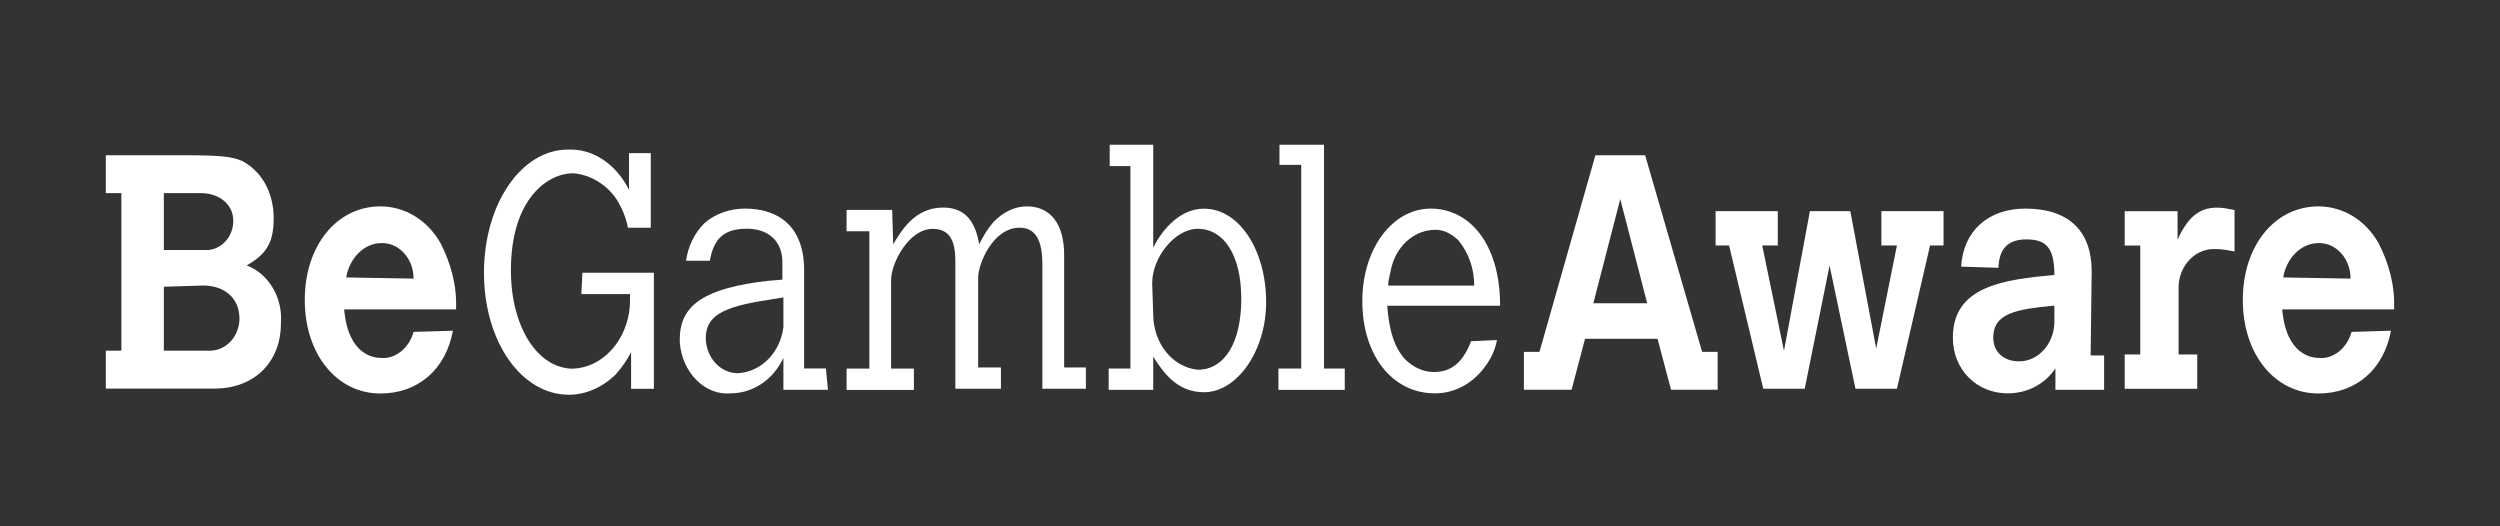
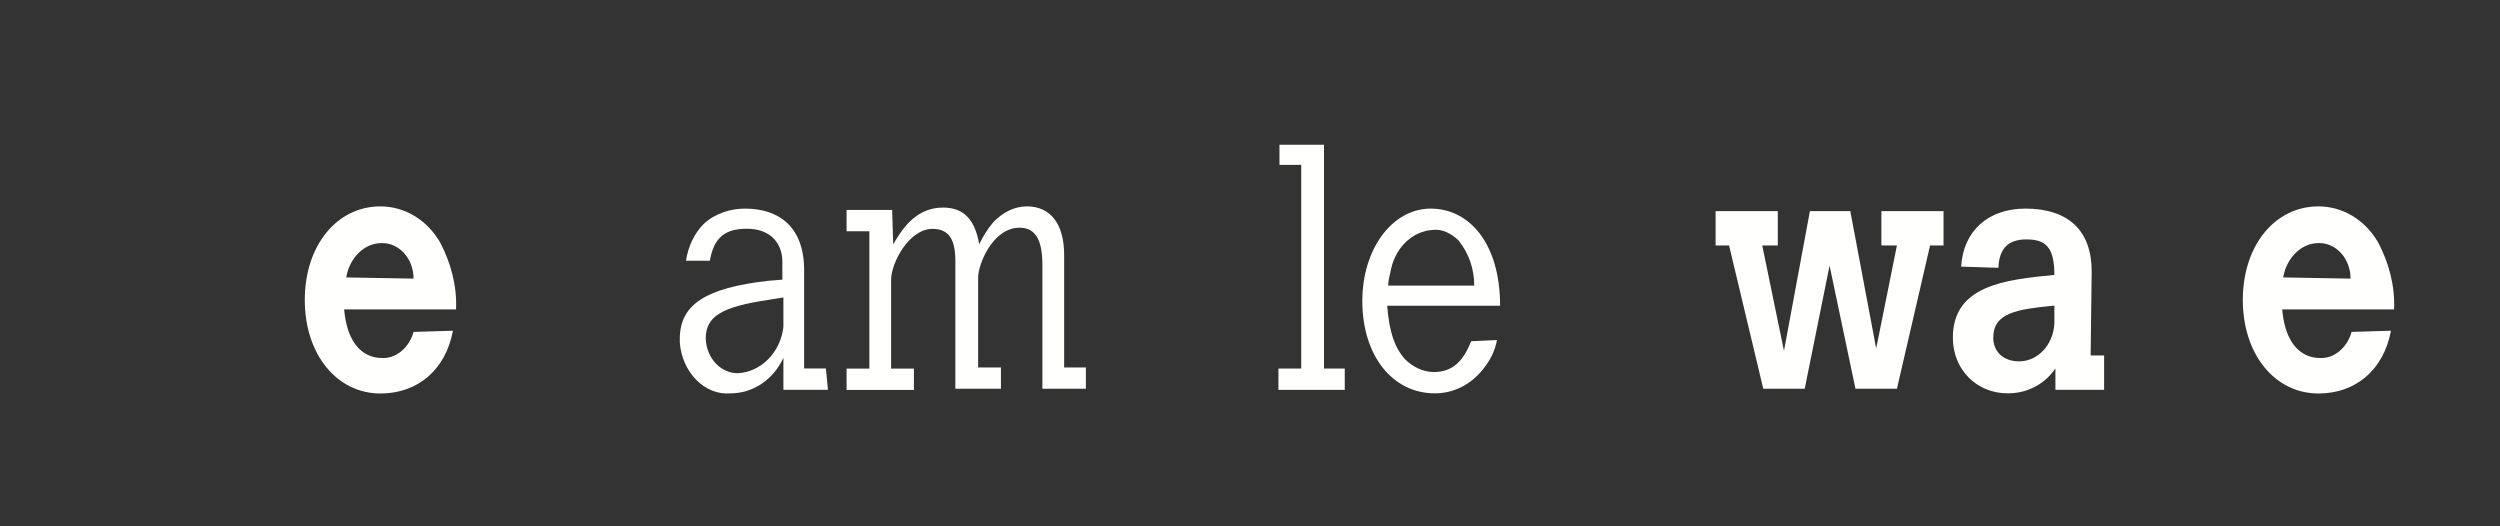
<svg xmlns="http://www.w3.org/2000/svg" width="152" height="32" viewBox="0 0 152 32" fill="none">
  <rect x="0" y="0" width="152" height="32" fill="#333333" stroke="none" />
  <g clip-path="url(#clip0_498_2763)">
    <mask id="mask0_498_2763" style="mask-type:alpha" maskUnits="userSpaceOnUse" x="0" y="0" width="152" height="32">
-       <path d="M152 0H0V32H152V0Z" fill="#C4C4C4" />
+       <path d="M152 0H0V32H152Z" fill="#C4C4C4" />
    </mask>
    <g mask="url(#mask0_498_2763)">
-       <path fill-rule="evenodd" clip-rule="evenodd" d="M9.961 17.433V21.32H12.607C13.615 21.393 14.496 20.6 14.56 19.448C14.56 19.448 14.56 19.448 14.56 19.377C14.56 18.152 13.678 17.36 12.355 17.36L9.961 17.433ZM9.961 11.744V15.2H12.418C13.3 15.273 14.119 14.552 14.182 13.544C14.182 13.472 14.182 13.4 14.182 13.4C14.182 12.464 13.363 11.744 12.229 11.744H9.961ZM6.434 9.44H11.221C13.363 9.44 14.119 9.512 14.749 9.8C15.945 10.448 16.638 11.744 16.638 13.256C16.638 14.696 16.26 15.416 15 16.137C16.323 16.64 17.205 18.081 17.079 19.664C17.079 22.041 15.441 23.625 13.048 23.625H6.434V21.32H7.379V11.744H6.434V9.44Z" fill="#FFFFFE" />
      <path fill-rule="evenodd" clip-rule="evenodd" d="M25.145 16.94C25.145 15.716 24.263 14.78 23.255 14.78H23.192C22.121 14.78 21.239 15.716 21.05 16.868L25.145 16.94ZM27.538 20.108C27.097 22.484 25.397 23.924 23.129 23.924C20.483 23.924 18.531 21.548 18.531 18.236C18.531 14.924 20.483 12.548 23.129 12.548C24.578 12.548 25.964 13.34 26.782 14.78C27.412 16.004 27.79 17.372 27.727 18.812H20.924C21.176 21.62 22.751 21.764 23.192 21.764C24.074 21.836 24.893 21.116 25.145 20.18L27.538 20.108Z" fill="#FFFFFE" />
-       <path fill-rule="evenodd" clip-rule="evenodd" d="M35.41 16.584H39.756V23.64H38.37V21.408C38.118 21.912 37.803 22.344 37.425 22.776C36.606 23.568 35.599 24 34.591 24C31.693 24 29.425 20.76 29.425 16.584C29.425 12.408 31.693 9.095 34.528 9.095C36.102 9.023 37.488 10.031 38.244 11.543V9.311H39.567V13.847H38.181C38.055 13.199 37.803 12.623 37.488 12.119C36.858 11.183 35.851 10.607 34.843 10.535C33.331 10.535 31.063 12.047 31.063 16.439C31.063 19.896 32.701 22.416 34.843 22.416C36.543 22.344 37.929 20.904 38.244 19.032C38.307 18.672 38.307 18.239 38.307 17.88H35.346L35.41 16.584Z" fill="#FFFFFE" />
      <path fill-rule="evenodd" clip-rule="evenodd" d="M47.631 18.083L46.749 18.227C43.852 18.659 42.907 19.235 42.907 20.603C42.97 21.828 43.852 22.692 44.859 22.692C46.245 22.619 47.442 21.467 47.631 19.883V18.083ZM50.34 23.699H47.631V21.755C47.001 23.123 45.741 23.915 44.419 23.915C42.844 24.059 41.458 22.619 41.332 20.819C41.332 20.747 41.332 20.675 41.332 20.603C41.332 18.515 42.907 17.507 46.686 17.075L47.568 17.003V15.923C47.568 14.699 46.749 13.907 45.426 13.907C44.104 13.907 43.411 14.411 43.159 15.851H41.71C41.836 14.987 42.214 14.195 42.781 13.619C43.474 12.971 44.419 12.683 45.3 12.683C47.253 12.683 48.891 13.691 48.891 16.427V22.403H50.214L50.34 23.699Z" fill="#FFFFFE" />
      <path fill-rule="evenodd" clip-rule="evenodd" d="M54.306 14.852C54.747 14.132 55.566 12.62 57.33 12.62C58.59 12.62 59.282 13.34 59.534 14.852C59.786 14.348 60.038 13.916 60.416 13.484C60.983 12.908 61.676 12.548 62.432 12.548C63.881 12.548 64.7 13.628 64.7 15.5V22.34H66.022V23.636H63.377V16.076C63.377 14.564 62.936 13.844 61.991 13.844C60.353 13.844 59.471 16.076 59.471 16.868V22.34H60.857V23.636H58.086V15.86C58.086 14.492 57.645 13.916 56.7 13.916C55.251 13.916 54.18 16.004 54.18 17.012V22.412H55.566V23.708H51.472V22.412H52.858V14.06H51.472V12.764H54.243L54.306 14.852Z" fill="#FFFFFE" />
-       <path fill-rule="evenodd" clip-rule="evenodd" d="M70.116 19.096C70.116 20.896 71.312 22.336 72.824 22.48C74.462 22.48 75.47 20.824 75.47 18.16C75.47 15.496 74.399 13.912 72.824 13.912C71.438 13.912 70.052 15.64 70.052 17.224L70.116 19.096ZM67.47 8.8H70.116V15.064C70.493 14.272 71.564 12.688 73.202 12.688C75.344 12.688 76.981 15.208 76.981 18.376C76.981 21.328 75.218 23.848 73.202 23.848C71.501 23.848 70.683 22.552 70.116 21.688V23.704H67.407V22.408H68.73V10.096H67.47V8.8Z" fill="#FFFFFE" />
      <path fill-rule="evenodd" clip-rule="evenodd" d="M77.792 8.8H80.5V22.408H81.761V23.704H77.729V22.408H79.115V10.024H77.792V8.8Z" fill="#FFFFFE" />
      <path fill-rule="evenodd" clip-rule="evenodd" d="M89.632 17.363C89.632 16.355 89.316 15.419 88.687 14.627C88.246 14.195 87.679 13.907 87.112 13.979C85.915 14.051 84.908 14.987 84.592 16.283C84.53 16.643 84.403 17.003 84.403 17.363H89.632ZM91.017 20.675C90.892 21.323 90.639 21.828 90.261 22.331C89.505 23.34 88.435 23.915 87.238 23.915C84.655 23.915 82.829 21.611 82.829 18.299C82.829 15.131 84.655 12.683 86.986 12.683C89.316 12.683 91.206 14.771 91.206 18.587H84.341C84.467 20.171 84.781 21.107 85.411 21.828C85.915 22.331 86.545 22.619 87.175 22.619C88.246 22.619 88.938 22.044 89.443 20.747L91.017 20.675Z" fill="#FFFFFE" />
-       <path fill-rule="evenodd" clip-rule="evenodd" d="M98.512 12.104L96.875 18.44H100.15L98.512 12.104ZM97 9.44H100.024L103.489 21.393H104.433V23.697H101.599L100.78 20.6H96.37L95.552 23.697H92.654V21.393H93.599L97 9.44Z" fill="#FFFFFE" />
      <path fill-rule="evenodd" clip-rule="evenodd" d="M104.309 12.837H108.089V14.925H107.144L108.466 21.333L110.042 12.837H112.498L114.072 21.189L115.333 14.925H114.388V12.837H118.167V14.925H117.348L115.333 23.637H112.813L111.238 16.149L109.726 23.637H107.207L105.128 14.925H104.309V12.837Z" fill="#FFFFFE" />
      <path fill-rule="evenodd" clip-rule="evenodd" d="M124.843 18.587C122.639 18.803 121.19 19.019 121.19 20.531C121.19 21.395 121.82 21.971 122.764 21.971C123.898 21.971 124.843 20.963 124.906 19.667V18.587H124.843ZM127.111 21.611H127.93V23.699H124.97V22.403C124.276 23.411 123.206 23.915 122.072 23.915C120.182 23.915 118.734 22.476 118.734 20.531C118.734 17.363 121.883 17.003 124.906 16.715C124.906 15.059 124.403 14.555 123.206 14.555C122.009 14.555 121.568 15.203 121.505 16.211V16.283L119.237 16.211C119.363 14.051 120.875 12.683 123.142 12.683C125.788 12.683 127.174 14.051 127.174 16.499L127.111 21.611Z" fill="#FFFFFE" />
-       <path fill-rule="evenodd" clip-rule="evenodd" d="M132.395 14.568C133.025 13.2 133.718 12.624 134.789 12.624C135.167 12.624 135.482 12.696 135.86 12.768V15.288C135.482 15.216 135.104 15.144 134.726 15.144C133.529 15.072 132.521 16.08 132.458 17.376V21.552H133.592V23.64H129.182V21.552H130.127V14.928H129.182V12.84H132.395V14.568Z" fill="#FFFFFE" />
      <path fill-rule="evenodd" clip-rule="evenodd" d="M142.914 16.94C142.914 15.716 142.032 14.78 141.024 14.78H140.961C139.891 14.78 139.008 15.716 138.819 16.868L142.914 16.94ZM145.371 20.108C144.929 22.484 143.229 23.924 140.961 23.924C138.315 23.924 136.363 21.548 136.363 18.236C136.363 14.924 138.315 12.548 140.961 12.548C142.41 12.548 143.795 13.34 144.615 14.78C145.244 16.004 145.622 17.372 145.56 18.812H138.757C139.008 21.62 140.583 21.764 141.024 21.764C141.906 21.836 142.725 21.116 142.977 20.18L145.371 20.108Z" fill="#FFFFFE" />
    </g>
  </g>
  <defs>
    <clipPath id="clip0_498_2763">
      <rect width="152" height="32" fill="white" />
    </clipPath>
  </defs>
</svg>